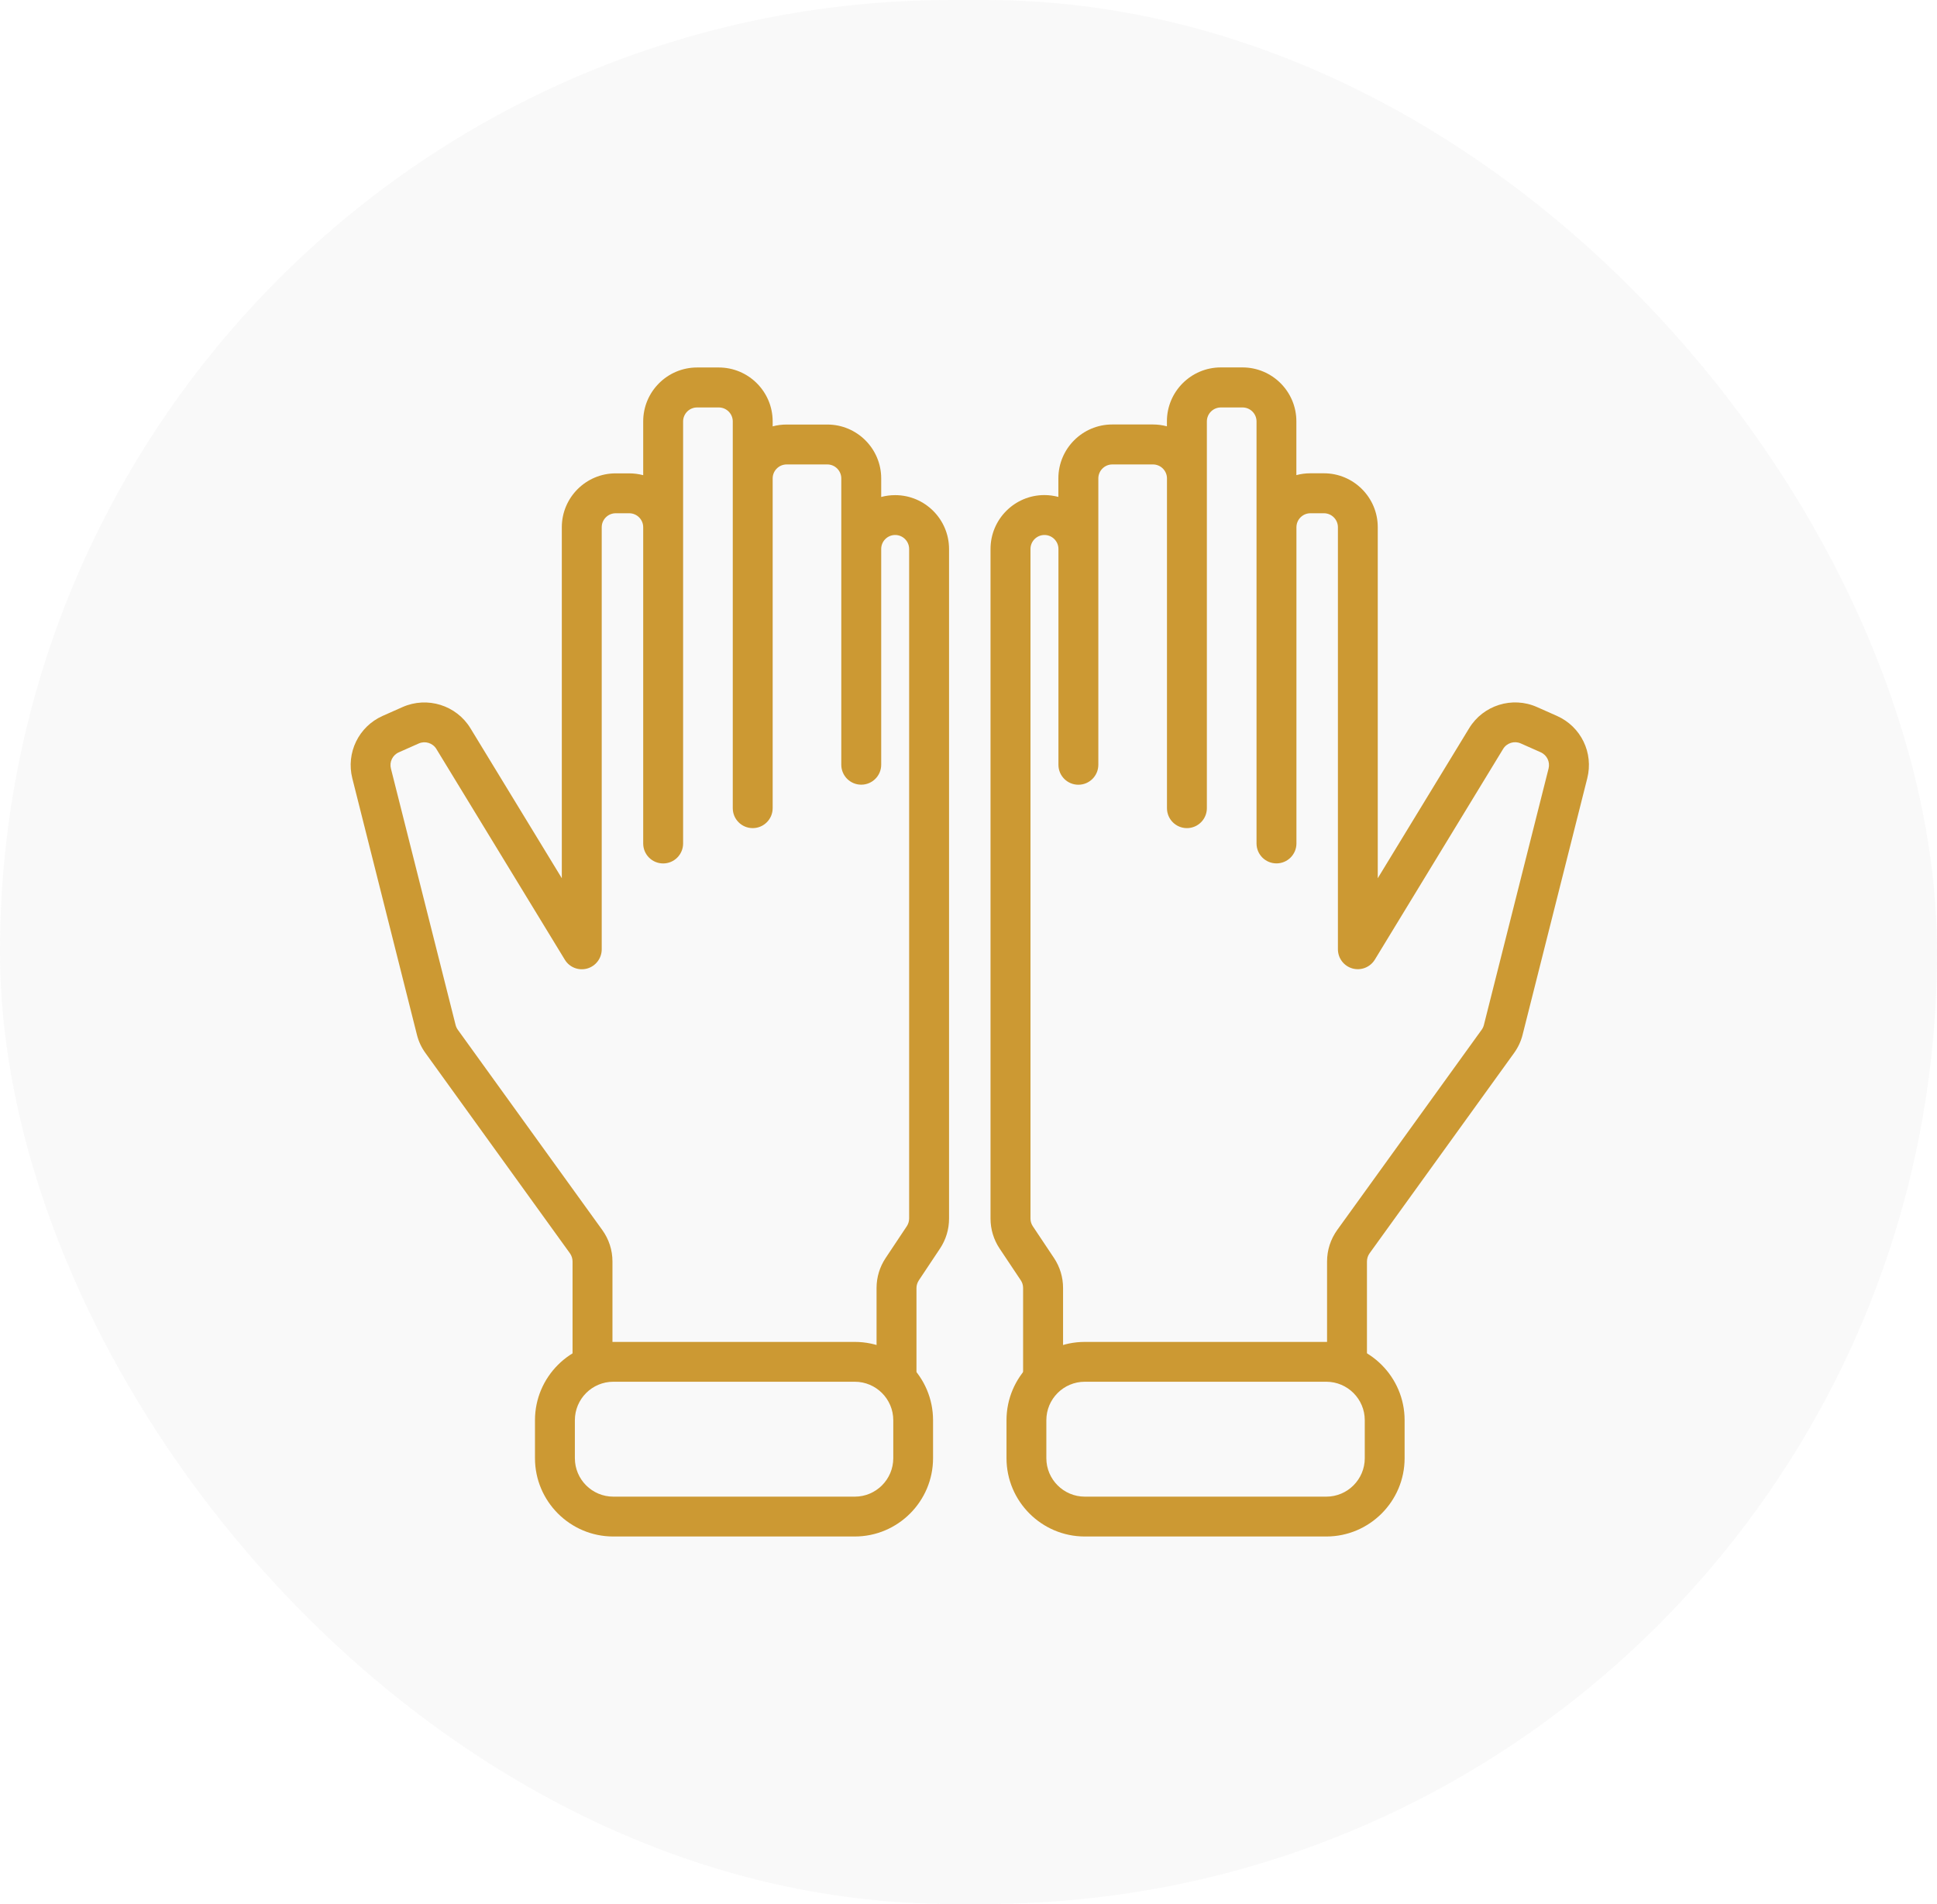
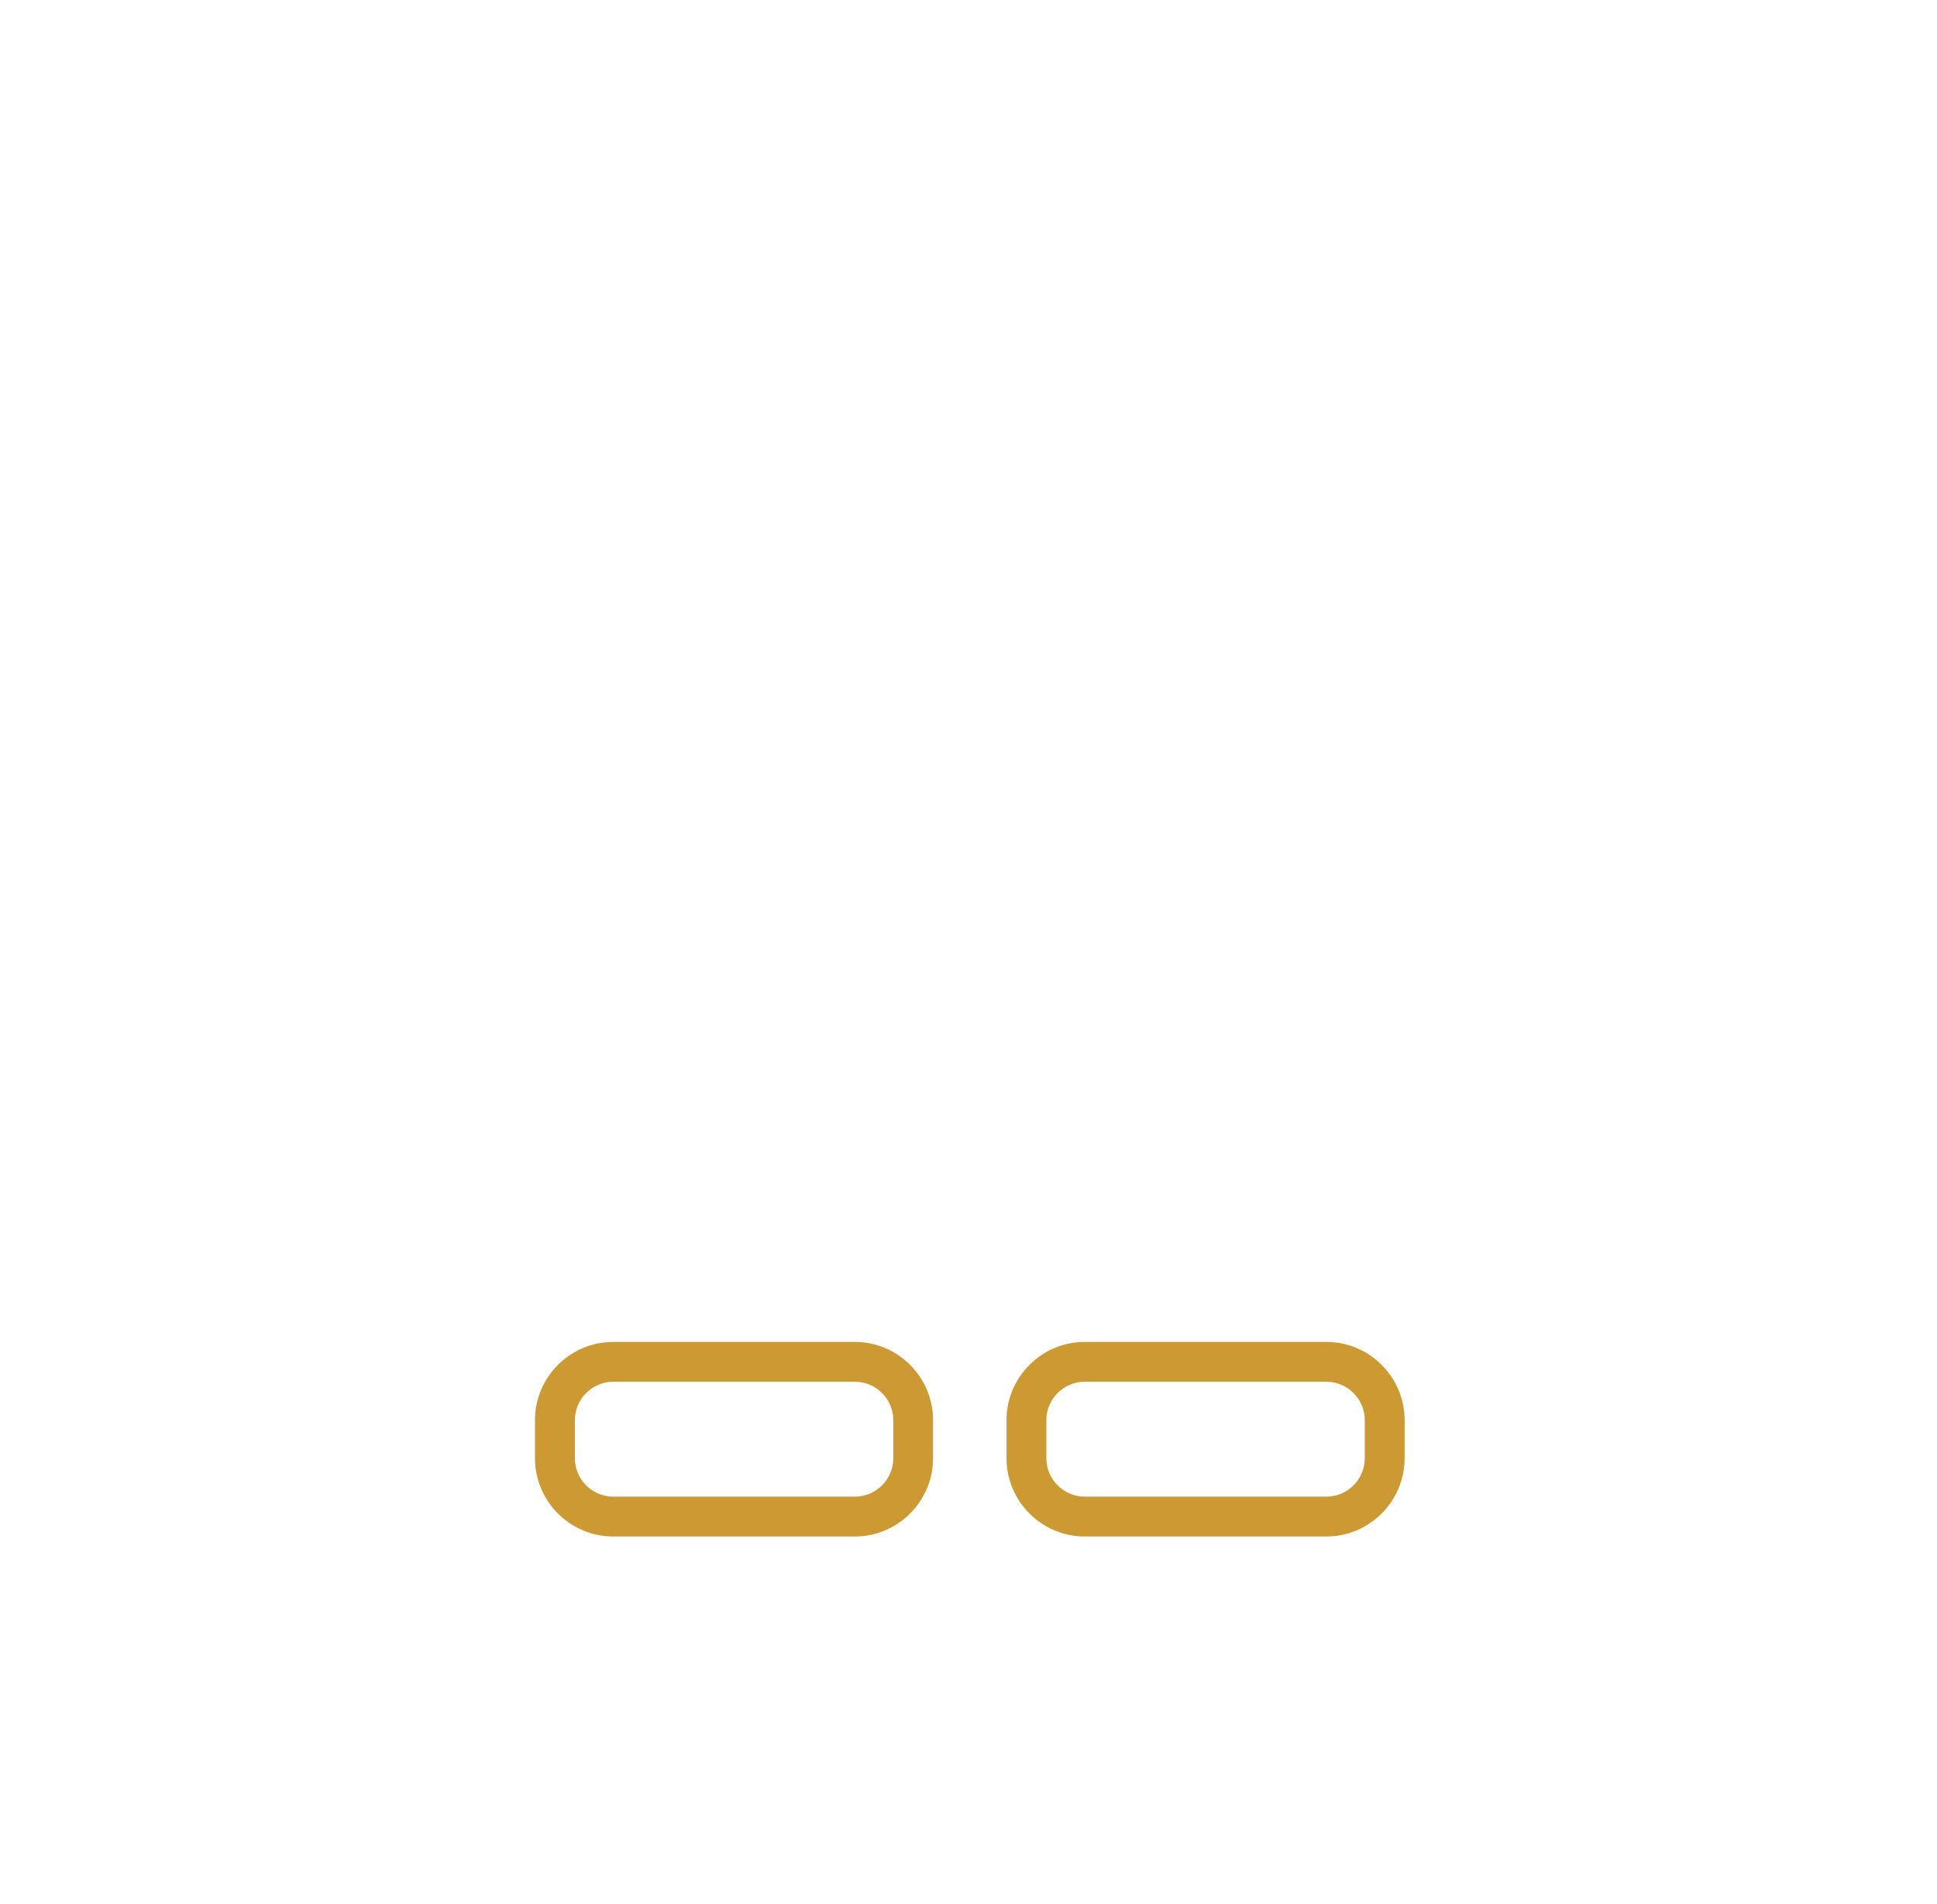
<svg xmlns="http://www.w3.org/2000/svg" width="116" height="114" viewBox="0 0 116 114" fill="none">
-   <rect width="116" height="114" rx="57" fill="#8B8589" fill-opacity="0.05" />
-   <path d="M53.689 83.549C53.031 83.549 52.494 83.016 52.494 82.354V77.119C52.494 76.479 52.681 75.862 53.035 75.329L54.303 73.425C54.394 73.286 54.445 73.125 54.445 72.961V32.87C54.445 32.409 54.069 32.033 53.609 32.033C53.148 32.033 52.772 32.409 52.772 32.87V45.789C52.772 46.447 52.239 46.984 51.577 46.984C50.916 46.984 50.382 46.45 50.382 45.789V28.646C50.382 28.186 50.006 27.809 49.546 27.809H47.109C46.648 27.809 46.272 28.186 46.272 28.646V48.39C46.272 49.048 45.739 49.585 45.077 49.585C44.416 49.585 43.883 49.051 43.883 48.39V25.233C43.883 24.773 43.506 24.397 43.046 24.397H41.745C41.285 24.397 40.909 24.773 40.909 25.233V50.506C40.909 51.163 40.375 51.7 39.714 51.7C39.053 51.7 38.519 51.167 38.519 50.506V31.569C38.519 31.108 38.143 30.732 37.682 30.732H36.871C36.411 30.732 36.035 31.108 36.035 31.569V56.841C36.035 57.374 35.68 57.846 35.165 57.992C34.65 58.135 34.102 57.922 33.824 57.462L26.133 44.846C25.914 44.488 25.461 44.346 25.077 44.517L23.883 45.047C23.51 45.212 23.309 45.621 23.411 46.019L27.284 61.372C27.31 61.474 27.354 61.569 27.416 61.657L36.068 73.648C36.466 74.2 36.678 74.853 36.678 75.533V81.054C36.678 81.711 36.144 82.248 35.483 82.248C34.822 82.248 34.288 81.715 34.288 81.054V75.533C34.288 75.358 34.233 75.186 34.131 75.043L25.479 63.052C25.238 62.72 25.066 62.351 24.968 61.956L21.099 46.604C20.715 45.076 21.479 43.505 22.914 42.866L24.109 42.336C25.589 41.682 27.332 42.227 28.172 43.604L33.645 52.585V31.569C33.645 29.79 35.092 28.343 36.871 28.343H37.682C37.971 28.343 38.252 28.383 38.519 28.452V25.23C38.519 23.451 39.966 22.004 41.745 22.004H43.046C44.825 22.004 46.272 23.451 46.272 25.23V25.529C46.539 25.456 46.82 25.42 47.109 25.42H49.546C51.325 25.42 52.772 26.867 52.772 28.646V29.757C53.039 29.684 53.32 29.647 53.609 29.647C55.388 29.647 56.835 31.094 56.835 32.873V72.968C56.835 73.608 56.648 74.225 56.294 74.758L55.026 76.662C54.935 76.801 54.884 76.962 54.884 77.126V82.362C54.884 83.019 54.35 83.556 53.689 83.556V83.549Z" fill="#CC9933" />
  <path d="M51.19 92H36.725C34.142 92 32.038 89.895 32.038 87.312V85.036C32.038 82.453 34.142 80.349 36.725 80.349H51.19C53.773 80.349 55.877 82.453 55.877 85.036V87.312C55.877 89.895 53.773 92 51.19 92ZM36.729 82.734C35.461 82.734 34.427 83.765 34.427 85.036V87.312C34.427 88.58 35.457 89.614 36.729 89.614H51.194C52.461 89.614 53.495 88.58 53.495 87.312V85.036C53.495 83.768 52.461 82.734 51.194 82.734H36.729Z" fill="#CC9933" />
-   <path d="M62.465 83.549C61.807 83.549 61.27 83.016 61.27 82.354V77.119C61.27 76.954 61.223 76.794 61.128 76.655L59.86 74.755C59.506 74.221 59.319 73.604 59.319 72.965V32.87C59.319 31.09 60.766 29.643 62.545 29.643C62.834 29.643 63.115 29.684 63.382 29.753V28.642C63.382 26.863 64.829 25.416 66.608 25.416H69.045C69.334 25.416 69.615 25.456 69.882 25.526V25.226C69.882 23.447 71.329 22 73.108 22H74.409C76.188 22 77.635 23.447 77.635 25.226V28.449C77.902 28.376 78.183 28.339 78.472 28.339H79.283C81.062 28.339 82.509 29.786 82.509 31.565V52.585L87.982 43.604C88.822 42.223 90.569 41.678 92.045 42.336L93.24 42.866C94.679 43.505 95.443 45.076 95.055 46.604L91.183 61.956C91.084 62.354 90.909 62.723 90.671 63.052L82.019 75.043C81.917 75.186 81.862 75.358 81.862 75.533V81.054C81.862 81.711 81.329 82.248 80.667 82.248C80.006 82.248 79.473 81.715 79.473 81.054V75.533C79.473 74.85 79.685 74.2 80.083 73.644L88.735 61.653C88.797 61.565 88.841 61.47 88.866 61.368L92.739 46.015C92.838 45.617 92.64 45.212 92.268 45.044L91.073 44.514C90.689 44.342 90.236 44.484 90.017 44.843L82.334 57.459C82.056 57.915 81.508 58.131 80.993 57.988C80.477 57.842 80.123 57.374 80.123 56.837V31.569C80.123 31.108 79.747 30.732 79.286 30.732H78.475C78.015 30.732 77.639 31.108 77.639 31.569V50.502C77.639 51.16 77.105 51.697 76.444 51.697C75.782 51.697 75.249 51.163 75.249 50.502V25.233C75.249 24.773 74.873 24.397 74.412 24.397H73.112C72.651 24.397 72.275 24.773 72.275 25.233V48.39C72.275 49.048 71.742 49.585 71.08 49.585C70.419 49.585 69.886 49.051 69.886 48.39V28.646C69.886 28.186 69.509 27.809 69.049 27.809H66.612C66.151 27.809 65.775 28.186 65.775 28.646V45.792C65.775 46.45 65.242 46.987 64.581 46.987C63.919 46.987 63.386 46.454 63.386 45.792V32.87C63.386 32.409 63.009 32.033 62.549 32.033C62.089 32.033 61.712 32.409 61.712 32.87V72.965C61.712 73.129 61.76 73.29 61.855 73.429L63.123 75.329C63.477 75.862 63.663 76.479 63.663 77.119V82.354C63.663 83.012 63.13 83.549 62.469 83.549H62.465Z" fill="#CC9933" />
  <path d="M79.429 92H64.964C62.381 92 60.276 89.895 60.276 87.312V85.036C60.276 82.453 62.381 80.349 64.964 80.349H79.429C82.012 80.349 84.117 82.453 84.117 85.036V87.312C84.117 89.895 82.012 92 79.429 92ZM64.964 82.734C63.696 82.734 62.662 83.765 62.662 85.036V87.312C62.662 88.58 63.696 89.614 64.964 89.614H79.429C80.697 89.614 81.731 88.58 81.731 87.312V85.036C81.731 83.768 80.697 82.734 79.429 82.734H64.964Z" fill="#CC9933" />
</svg>